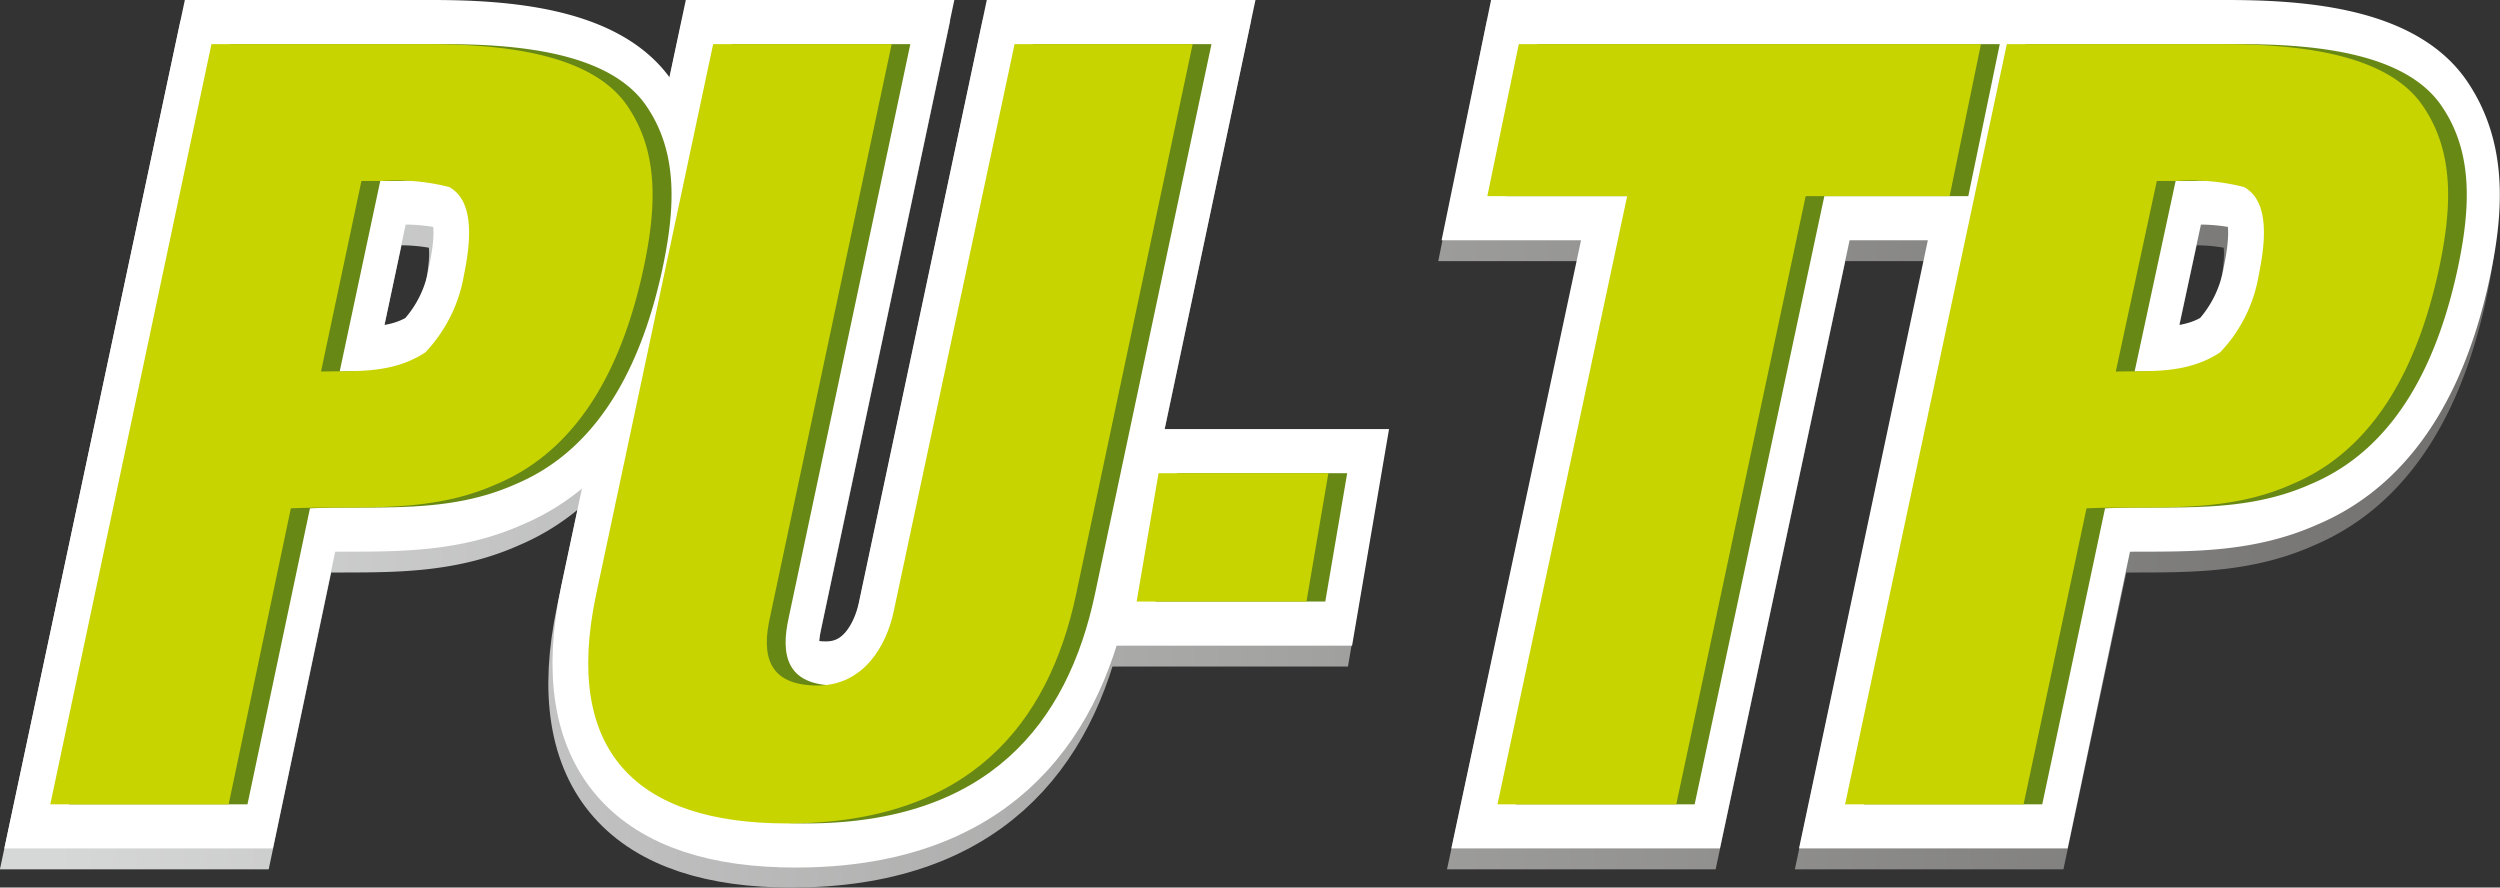
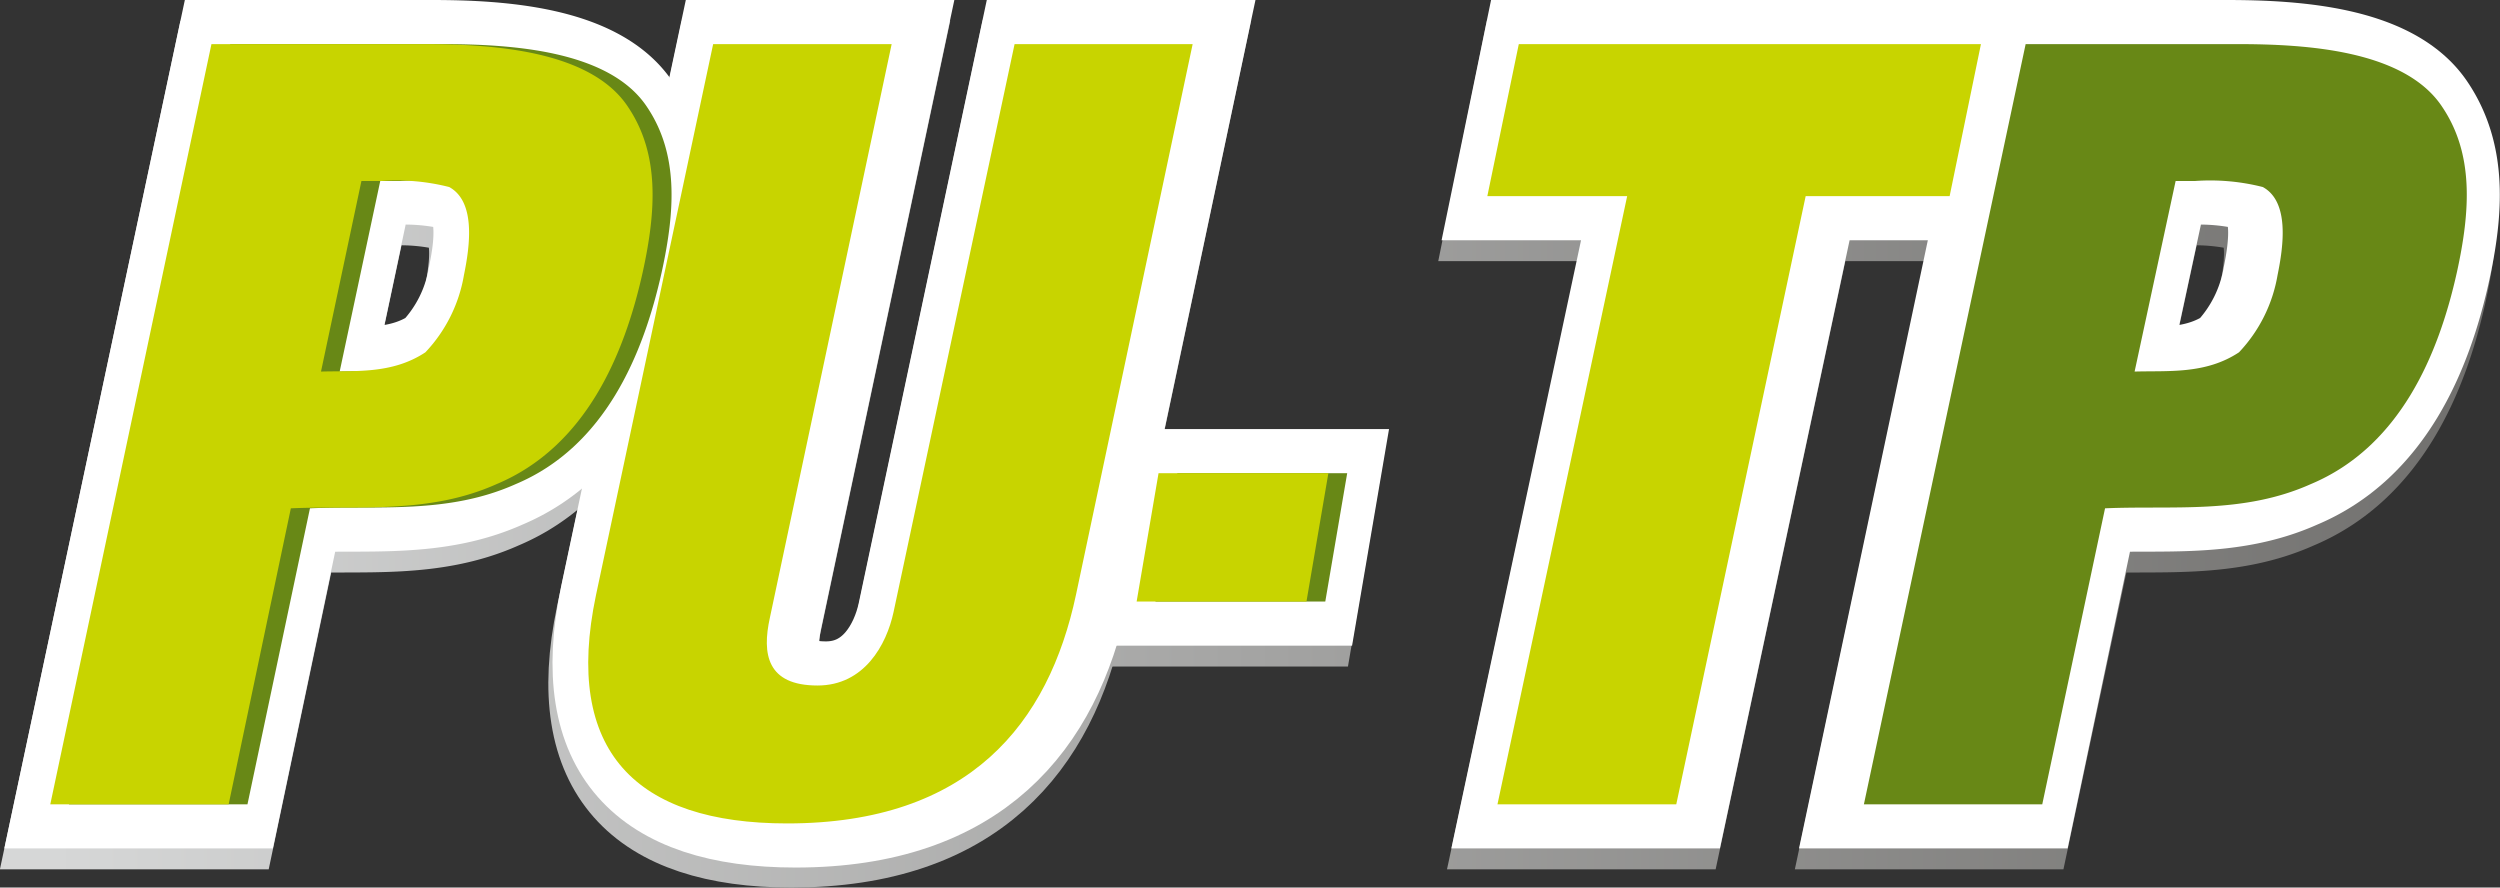
<svg xmlns="http://www.w3.org/2000/svg" viewBox="0 0 170.02 60.36">
  <rect x="0" y="0" width="170.02" height="60.36" fill="#333333" stroke="none" />
  <defs>
    <style>.cls-1,.cls-2{fill:none;stroke-width:6px;}.cls-1{stroke:url(#Degradado_sin_nombre_4);}.cls-2{stroke:#fff;}.cls-3{fill:#688816;}.cls-4{fill:#c8d400;}</style>
    <linearGradient id="Degradado_sin_nombre_4" x1="3.42" y1="29.47" x2="166.45" y2="29.47" gradientTransform="translate(0.28 1.42)" gradientUnits="userSpaceOnUse">
      <stop offset="0" stop-color="#d6d7d7" />
      <stop offset="1" stop-color="#72716f" />
    </linearGradient>
  </defs>
  <g id="Capa_2" data-name="Capa 2">
    <g id="Capa_1-2" data-name="Capa 1">
      <path class="cls-1" d="M3.7,56.12l11-51.7H29.07c4.69,0,11.38.41,13.93,4.27,2.14,3.17,1.93,7,1,11.24-1.24,5.58-3.86,11.86-9.92,14.41-4.62,2.07-9.38,1.44-14,1.65L15.84,56.12ZM22.11,26.68c2.27-.06,4.83.21,7.1-1.31a9.88,9.88,0,0,0,2.62-5.23c.41-2,.83-5-1-6a14.21,14.21,0,0,0-4.62-.42H24.87Z" />
      <path class="cls-1" d="M48.79,4.42H60.92l-8.27,39c-.55,2.48-.21,4.62,3.24,4.62,3.17,0,4.68-2.76,5.17-5l8.2-38.67H81.39L73.47,41.85c-1.86,8.76-7.24,15.51-19.65,15.51-10.27,0-15.24-4.89-13-15.51Z" />
      <path class="cls-1" d="M77.59,42.33l1.49-8.74H90.63l-1.49,8.74Z" />
      <path class="cls-1" d="M103.57,4.42H135l-2.14,10.34h-9.79l-8.82,41.36H102.12L111,14.76h-9.52Z" />
      <path class="cls-1" d="M125.77,56.12l11-51.7h14.41c4.68,0,11.37.41,13.92,4.27,2.14,3.17,1.93,7,1,11.24-1.24,5.58-3.86,11.86-9.93,14.41-4.62,2.07-9.38,1.44-14,1.65L137.9,56.12Zm18.4-29.44c2.28-.06,4.83.21,7.1-1.31a9.88,9.88,0,0,0,2.62-5.23c.42-2,.83-5-1-6a14.18,14.18,0,0,0-4.62-.42h-1.31Z" />
      <path class="cls-2" d="M4,54.7,15,3H29.36C34,3,40.73,3.41,43.28,7.27c2.14,3.18,1.93,7,1,11.24-1.25,5.59-3.87,11.86-9.93,14.41-4.62,2.07-9.38,1.45-14,1.65L16.12,54.7Zm18.4-29.43c2.28-.07,4.83.2,7.1-1.31a10,10,0,0,0,2.62-5.24c.42-2,.83-5-1-6a14.51,14.51,0,0,0-4.62-.41H25.15Z" />
      <path class="cls-2" d="M49.07,3H61.2L52.93,42c-.55,2.48-.21,4.62,3.24,4.62,3.17,0,4.69-2.76,5.17-5L69.54,3H81.68L73.75,40.43C71.89,49.19,66.51,56,54.1,56c-10.27,0-15.23-4.9-13-15.52Z" />
      <path class="cls-2" d="M77.87,40.91l1.49-8.73H90.91l-1.49,8.73Z" />
      <path class="cls-2" d="M103.85,3h31.44l-2.14,10.34h-9.79L114.54,54.7H102.41l8.82-41.36h-9.51Z" />
      <path class="cls-2" d="M126.05,54.7,137,3h14.41c4.69,0,11.37.41,13.93,4.27,2.13,3.18,1.93,7,1,11.24-1.24,5.59-3.86,11.86-9.93,14.41-4.62,2.07-9.37,1.45-14,1.65L138.18,54.7Zm18.41-29.43c2.27-.07,4.82.2,7.1-1.31a10.09,10.09,0,0,0,2.62-5.24c.41-2,.82-5-1-6a14.51,14.51,0,0,0-4.62-.41h-1.31Z" />
      <path class="cls-3" d="M4.69,54.7,15.66,3h14.4C34.75,3,41.44,3.41,44,7.27c2.14,3.18,1.93,7,1,11.24-1.24,5.59-3.86,11.86-9.92,14.41-4.62,2.07-9.38,1.45-14,1.65L16.83,54.7ZM23.1,25.27c2.28-.07,4.83.2,7.1-1.31a10,10,0,0,0,2.62-5.24c.42-2,.83-5-1-6a14.54,14.54,0,0,0-4.62-.41H25.86Z" />
-       <path class="cls-3" d="M49.78,3H61.91L53.64,42c-.55,2.48-.21,4.62,3.24,4.62,3.17,0,4.69-2.76,5.17-5L70.25,3H82.39L74.46,40.43C72.6,49.19,67.22,56,54.81,56c-10.27,0-15.23-4.9-13-15.52Z" />
      <path class="cls-3" d="M78.58,40.91l1.49-8.73H91.62l-1.49,8.73Z" />
-       <path class="cls-3" d="M104.56,3H136l-2.14,10.34h-9.79L115.25,54.7H103.11l8.83-41.36h-9.52Z" />
      <path class="cls-3" d="M126.76,54.7l11-51.7h14.41c4.69,0,11.37.41,13.92,4.27,2.14,3.18,1.93,7,1,11.24-1.24,5.59-3.86,11.86-9.93,14.41-4.62,2.07-9.37,1.45-14,1.65L138.89,54.7Zm18.41-29.43c2.27-.07,4.82.2,7.1-1.31a10.09,10.09,0,0,0,2.62-5.24c.41-2,.82-5-1-6a14.51,14.51,0,0,0-4.62-.41h-1.31Z" />
      <path class="cls-4" d="M3.42,54.7,14.38,3H28.79c4.69,0,11.37.41,13.92,4.27,2.14,3.18,1.93,7,1,11.24-1.24,5.59-3.86,11.86-9.93,14.41-4.62,2.07-9.37,1.45-14,1.65L15.55,54.7ZM21.83,25.27c2.27-.07,4.82.2,7.1-1.31a10.09,10.09,0,0,0,2.62-5.24c.41-2,.82-5-1-6a14.51,14.51,0,0,0-4.62-.41H24.58Z" />
      <path class="cls-4" d="M48.5,3H60.64L52.36,42c-.55,2.48-.2,4.62,3.24,4.62,3.17,0,4.69-2.76,5.17-5L69,3H81.11L73.18,40.43C71.32,49.19,65.94,56,53.53,56c-10.27,0-15.23-4.9-13-15.52Z" />
      <path class="cls-4" d="M77.3,40.91l1.49-8.73H90.34l-1.49,8.73Z" />
      <path class="cls-4" d="M103.29,3h31.43l-2.13,10.34H122.8L114,54.7H101.84l8.82-41.36h-9.51Z" />
-       <path class="cls-4" d="M125.48,54.7l11-51.7h14.41c4.69,0,11.38.41,13.93,4.27,2.14,3.18,1.93,7,1,11.24-1.24,5.59-3.86,11.86-9.92,14.41-4.62,2.07-9.38,1.45-14,1.65L137.62,54.7Zm18.41-29.43c2.28-.07,4.83.2,7.1-1.31a10,10,0,0,0,2.62-5.24c.41-2,.83-5-1-6a14.54,14.54,0,0,0-4.62-.41h-1.31Z" />
    </g>
  </g>
</svg>